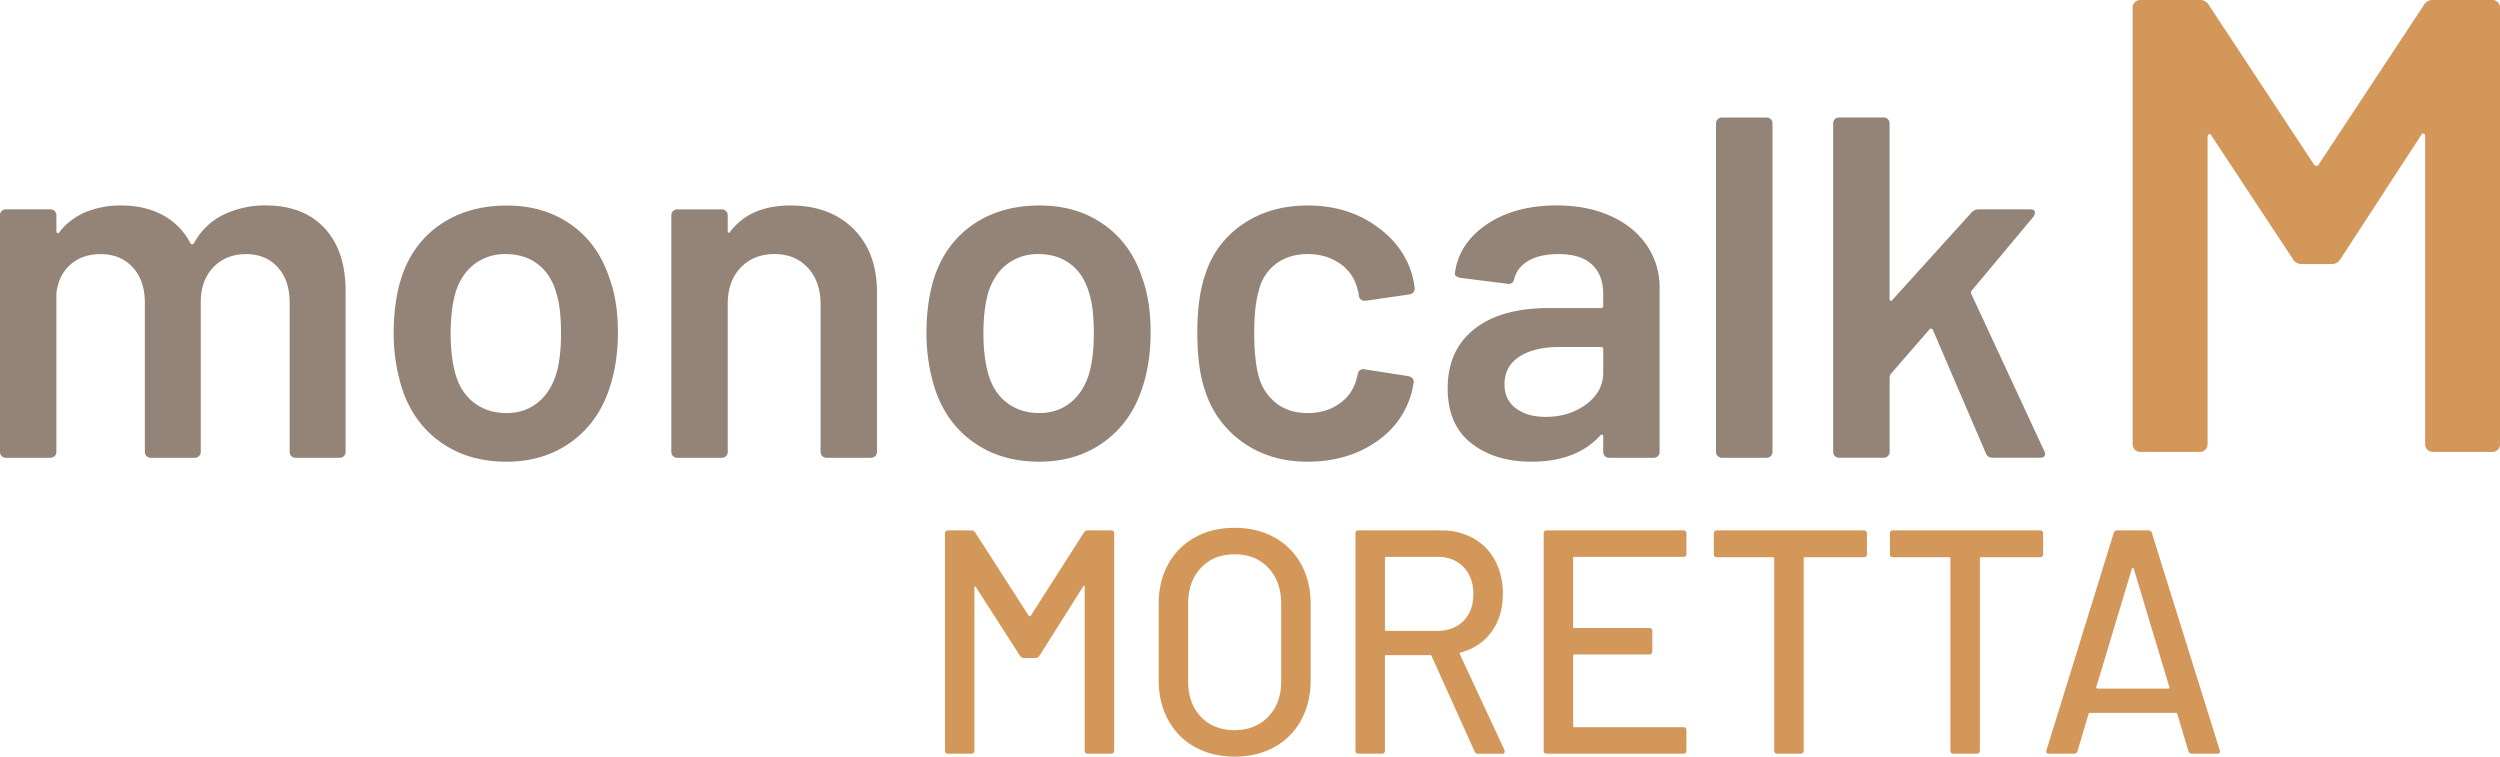
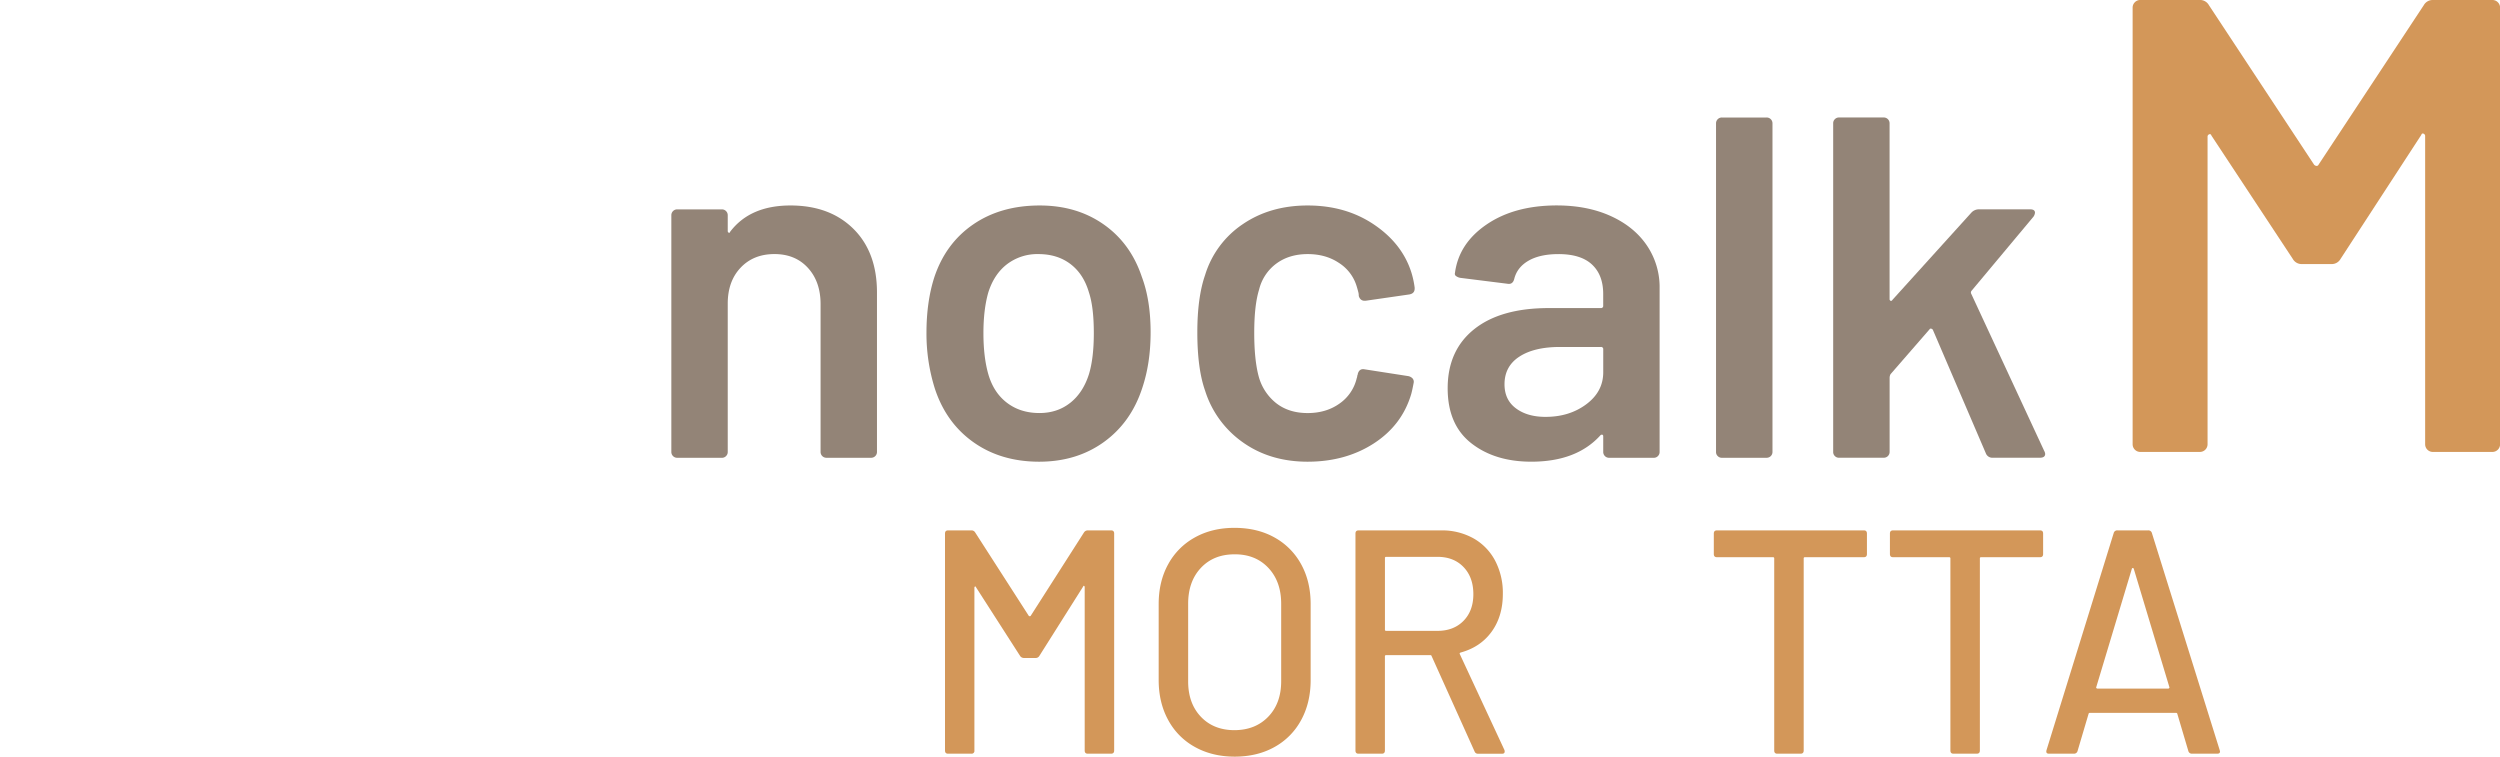
<svg xmlns="http://www.w3.org/2000/svg" viewBox="0 0 1808.51 547.3">
  <path d="M1759.93,0h43a5.43,5.43,0,0,1,4,1.63,5.44,5.44,0,0,1,1.64,4V321.34a5.58,5.58,0,0,1-5.61,5.6h-43a5.57,5.57,0,0,1-5.6-5.6V98.55a1.84,1.84,0,0,0-1.17-1.87c-.78-.3-1.33,0-1.64.94l-58.38,89.67a7.3,7.3,0,0,1-6.54,3.74h-21.48a7.3,7.3,0,0,1-6.54-3.74l-58.85-89.21c-.31-.93-.86-1.24-1.63-.93a1.81,1.81,0,0,0-1.17,1.87V321.34a5.58,5.58,0,0,1-5.61,5.6h-43a5.57,5.57,0,0,1-5.6-5.6V5.61a5.43,5.43,0,0,1,1.63-4,5.43,5.43,0,0,1,4-1.63h43a7.32,7.32,0,0,1,6.54,3.74L1674,119.1a2.64,2.64,0,0,0,1.87.93,1.48,1.48,0,0,0,1.4-.93L1753.39,3.74A7.33,7.33,0,0,1,1759.93,0Z" fill="#d39759" />
-   <path d="M234.74,165Q250,181.35,250,210.54v116.4a4.07,4.07,0,0,1-1.24,3,4,4,0,0,1-3,1.23h-32a4.2,4.2,0,0,1-4.22-4.22V219q0-16.17-8.61-25.67t-23-9.5q-14.41,0-23.56,9.5t-9.14,25.32V326.94a4.2,4.2,0,0,1-4.22,4.22H109a4.2,4.2,0,0,1-4.22-4.22V219q0-16.17-8.8-25.67t-23.21-9.5q-13.37,0-22,7.74t-10,21.1V326.94a4.2,4.2,0,0,1-4.22,4.22H4.22a4,4,0,0,1-3-1.23,4.06,4.06,0,0,1-1.23-3V155.68a4.08,4.08,0,0,1,1.23-3,4.06,4.06,0,0,1,3-1.23H36.57a4.2,4.2,0,0,1,4.22,4.22v11.61a1.39,1.39,0,0,0,.71,1.4c.46.24.93,0,1.4-.7a47,47,0,0,1,19.17-14.6,65.93,65.93,0,0,1,25.49-4.74q17.23,0,30.25,7a48.11,48.11,0,0,1,20,20.4c.71.94,1.53.94,2.47,0a48.12,48.12,0,0,1,21.45-20.75,69,69,0,0,1,30.59-6.68Q219.44,148.65,234.74,165Z" fill="#938477" />
-   <path d="M318.79,319.91q-19.87-14.07-28-39a132.58,132.58,0,0,1-6-40.09q0-22.5,5.63-40.09,8.08-24.6,28.13-38.33t48.18-13.71q26.71,0,46.24,13.71t27.61,38Q447,217.22,447,240.43q0,22.15-6,40.09-8.1,25-27.78,39.21T366.44,334Q338.65,334,318.79,319.91Zm70-28.49q9.32-7.38,13.54-20.75,3.51-11.6,3.51-29.54,0-19-3.51-29.54-3.88-13.35-13.37-20.57t-23.21-7.21a36.18,36.18,0,0,0-22.5,7.21q-9.5,7.22-13.72,20.57Q326,223.91,326,241.13t3.51,29.54q3.87,13.38,13.54,20.75t23.39,7.39Q379.45,298.81,388.77,291.42Z" fill="#938477" />
  <path d="M617.35,165.53q17.05,16.88,17.06,46.06V326.94a4.2,4.2,0,0,1-4.22,4.22H597.83a4.2,4.2,0,0,1-4.22-4.22V220q0-16.18-9.14-26.2t-24.26-10q-15.13,0-24.45,9.85t-9.31,26V326.94a4.07,4.07,0,0,1-1.24,3,4,4,0,0,1-3,1.23H489.87a4.2,4.2,0,0,1-4.22-4.22V155.68a4.2,4.2,0,0,1,4.22-4.22h32.36a4.22,4.22,0,0,1,4.22,4.22v11.25a1.41,1.41,0,0,0,.7,1.41c.47.24.82,0,1.05-.7q14.41-19,43.61-19Q600.29,148.65,617.35,165.53Z" fill="#938477" />
  <path d="M704.21,319.91q-19.87-14.07-28-39a132.58,132.58,0,0,1-6-40.09q0-22.5,5.63-40.09Q684,176.09,704,162.36t48.18-13.71q26.73,0,46.25,13.71t27.6,38q6.33,16.88,6.33,40.09,0,22.15-6,40.09-8.1,25-27.79,39.21T751.86,334Q724.08,334,704.21,319.91Zm70-28.49q9.31-7.38,13.54-20.75,3.51-11.6,3.52-29.54,0-19-3.52-29.54-3.87-13.35-13.36-20.57t-23.21-7.21A36.19,36.19,0,0,0,728.65,191q-9.49,7.22-13.71,20.57-3.53,12.32-3.52,29.54t3.52,29.54q3.85,13.38,13.54,20.75t23.38,7.39Q764.87,298.81,774.19,291.42Z" fill="#938477" />
  <path d="M899.21,320.08a72,72,0,0,1-27.43-37.45q-5.62-15.83-5.63-42.2,0-25.32,5.63-41.49A68.23,68.23,0,0,1,899,162.19q19.88-13.55,47-13.54,27.43,0,47.83,13.71t27.08,34.47a64.76,64.76,0,0,1,2.46,11.25v.7q0,3.53-3.87,4.22l-31.65,4.57h-.7q-3.17,0-4.22-3.51a9.38,9.38,0,0,0-.35-2.82c-.48-1.87-.94-3.51-1.41-4.92a30.39,30.39,0,0,0-12.66-16.18q-9.5-6.33-22.51-6.33-13.37,0-22.68,6.86a33,33,0,0,0-12.48,18.82q-3.52,11.25-3.52,31.29,0,19.35,3.16,31.3a36.93,36.93,0,0,0,12.66,19.52q9.15,7.22,22.86,7.21,13.37,0,23-6.86a30.85,30.85,0,0,0,12.48-18.46,4,4,0,0,0,.35-1.76,1.44,1.44,0,0,0,.35-1.06c.71-2.81,2.34-4,4.93-3.51l31.65,4.92a5.88,5.88,0,0,1,3,1.58,3.66,3.66,0,0,1,.88,3.34q-1.06,5.64-1.76,8.09-6.69,22.52-27.08,35.7T946,334Q918.91,334,899.21,320.08Z" fill="#938477" />
  <path d="M1165.42,156.38q16.88,7.74,26,21.28a53.7,53.7,0,0,1,9.15,30.77V326.94a4.1,4.1,0,0,1-1.23,3,4.05,4.05,0,0,1-3,1.23H1164a4.2,4.2,0,0,1-4.22-4.22V315.69c0-.7-.23-1.11-.7-1.23a1.46,1.46,0,0,0-1.41.53q-17.23,19-49.93,19-26.38,0-43.43-13.37t-17.06-39.74q0-27.42,19.16-42.72t54-15.3H1158a1.55,1.55,0,0,0,1.76-1.76v-8.44q0-13.71-8.09-21.28t-24.26-7.56q-13.37,0-21.63,4.75t-10.37,13.19c-.71,2.81-2.35,4-4.93,3.51L1056.4,201a7.55,7.55,0,0,1-3-1.23,2,2,0,0,1-.88-2.28q2.82-21.45,23-35.17t50.81-13.71Q1148.54,148.65,1165.42,156.38Zm-17.94,136.1q12.32-9.15,12.31-23.21V252.74A1.55,1.55,0,0,0,1158,251h-29.54q-18.63,0-29.36,7t-10.73,20q0,11.26,8.27,17.41t21.27,6.15Q1135.18,301.62,1147.48,292.48Z" fill="#938477" />
  <path d="M1242.61,329.93a4,4,0,0,1-1.23-3V89.21A4.2,4.2,0,0,1,1245.6,85H1278a4.2,4.2,0,0,1,4.22,4.21V326.94a4.2,4.2,0,0,1-4.22,4.22H1245.6A4,4,0,0,1,1242.61,329.93Z" fill="#938477" />
  <path d="M1327.36,329.93a4,4,0,0,1-1.23-3V89.21a4,4,0,0,1,1.23-3,4.06,4.06,0,0,1,3-1.23h32.35a4.2,4.2,0,0,1,4.22,4.21v127a1.4,1.4,0,0,0,.7,1.4c.47.24.94,0,1.41-.7l57-63a7.4,7.4,0,0,1,5.28-2.46h37.27c2.34,0,3.52.82,3.52,2.46a6,6,0,0,1-1.06,2.82l-44.66,53.45a2,2,0,0,0-.35,2.46l52.75,113.59a5.36,5.36,0,0,1,.7,2.11c0,1.88-1.29,2.81-3.87,2.81h-34.11a5,5,0,0,1-4.92-3.16l-38.33-89.33a1.72,1.72,0,0,0-1.23-.88,1,1,0,0,0-1.23.53l-28.14,32.35a5.69,5.69,0,0,0-.7,2.47v53.8a4.2,4.2,0,0,1-4.22,4.22h-32.35A4,4,0,0,1,1327.36,329.93Z" fill="#938477" />
  <path d="M786.89,383.67h16.88c1.48,0,2.22.78,2.22,2.31V542.91q0,2.31-2.22,2.31H786.89q-2.22,0-2.22-2.31V424.75a.93.93,0,0,0-.45-.92c-.3-.15-.52,0-.66.46L751.8,474.6a3,3,0,0,1-2.67,1.39h-8.44A3.33,3.33,0,0,1,738,474.6l-32-49.85c-.15-.46-.38-.61-.67-.46a.93.93,0,0,0-.44.92v117.7a2,2,0,0,1-2.23,2.31H685.84c-1.49,0-2.22-.77-2.22-2.31V386c0-1.53.73-2.31,2.22-2.31h16.87a3,3,0,0,1,2.67,1.39l38.87,60.46a.83.83,0,0,0,.66.23.87.87,0,0,0,.67-.23l38.64-60.46A3.31,3.31,0,0,1,786.89,383.67Z" fill="#d39759" />
  <path d="M864.4,540.37a48.36,48.36,0,0,1-19.32-19.5q-6.89-12.57-6.89-29V437q0-16.38,6.89-28.84a48.65,48.65,0,0,1,19.32-19.39q12.44-6.93,28.65-6.92,16.43,0,28.87,6.92a48.77,48.77,0,0,1,19.32,19.39q6.88,12.45,6.89,28.84v54.93q0,16.39-6.89,29a48.48,48.48,0,0,1-19.32,19.5q-12.43,6.93-28.87,6.93Q876.84,547.3,864.4,540.37Zm53.08-21.92q9.33-9.69,9.33-25.62V436.75q0-16.14-9.33-26T893.05,401q-15.1,0-24.32,9.81t-9.22,26v56.08q0,15.93,9.22,25.62t24.32,9.69Q908.16,528.14,917.48,518.45Z" fill="#d39759" />
  <path d="M1066.72,543.61l-31.09-69a.87.87,0,0,0-.89-.69h-32a.8.8,0,0,0-.89.92v68.08q0,2.31-2.22,2.31H982.77q-2.22,0-2.22-2.31V386c0-1.53.74-2.31,2.22-2.31h59.75a46.51,46.51,0,0,1,23.43,5.77,39.86,39.86,0,0,1,15.65,16.16,50.13,50.13,0,0,1,5.56,24q0,16.15-8.11,27.35t-22.54,15.11c-.6.31-.75.69-.45,1.16l32.21,69.23a2.79,2.79,0,0,1,.22,1.16c0,1.07-.59,1.61-1.78,1.61h-17.54A2.45,2.45,0,0,1,1066.72,543.61Zm-64.85-139.86v51.7a.8.8,0,0,0,.89.92h37.09q11.78,0,18.88-7.27t7.1-19.27q0-12.22-7.1-19.62t-18.88-7.38h-37.09A.8.8,0,0,0,1001.87,403.75Z" fill="#d39759" />
-   <path d="M1217.74,402.83H1138.9a.8.8,0,0,0-.89.92v49.62c0,.62.3.92.89.92h54.19q2.22,0,2.22,2.31v14.54q0,2.31-2.22,2.31H1138.9a.8.8,0,0,0-.89.92v50.77c0,.62.3.93.89.93h78.84a2,2,0,0,1,2.22,2.3v14.54q0,2.31-2.22,2.31h-98.83q-2.22,0-2.22-2.31V386c0-1.53.74-2.31,2.22-2.31h98.83c1.48,0,2.22.78,2.22,2.31v14.54Q1220,402.83,1217.74,402.83Z" fill="#d39759" />
  <path d="M1350.55,386v14.77q0,2.31-2.22,2.31h-42.64a.8.8,0,0,0-.89.92V542.91q0,2.31-2.22,2.31H1285.7q-2.22,0-2.22-2.31V404a.8.8,0,0,0-.89-.92H1242q-2.22,0-2.22-2.31V386c0-1.53.74-2.31,2.22-2.31h106.38C1349.81,383.67,1350.55,384.45,1350.55,386Z" fill="#d39759" />
  <path d="M1478,386v14.77q0,2.31-2.22,2.31h-42.64a.8.8,0,0,0-.89.92V542.91q0,2.31-2.22,2.31h-16.88q-2.22,0-2.22-2.31V404a.8.8,0,0,0-.89-.92h-40.64q-2.22,0-2.22-2.31V386c0-1.53.74-2.31,2.22-2.31h106.38C1477.29,383.67,1478,384.45,1478,386Z" fill="#d39759" />
  <path d="M1583.08,543.37l-8-27a.88.88,0,0,0-.89-.69h-62.41a.88.88,0,0,0-.89.69l-8,27a2.59,2.59,0,0,1-2.67,1.85h-18c-1.63,0-2.22-.84-1.77-2.54l48.64-157.16a2.59,2.59,0,0,1,2.66-1.85H1554a2.59,2.59,0,0,1,2.66,1.85l49.09,157.16.22.93c0,1.07-.67,1.61-2,1.61h-18.21A2.6,2.6,0,0,1,1583.08,543.37Zm-66.51-45.58a1,1,0,0,0,.77.35h51.09a1,1,0,0,0,.77-.35.65.65,0,0,0,.11-.8l-25.76-85.62a.71.71,0,0,0-.67-.46.7.7,0,0,0-.66.46L1516.46,497A.63.63,0,0,0,1516.57,497.79Z" fill="#d39759" />
</svg>